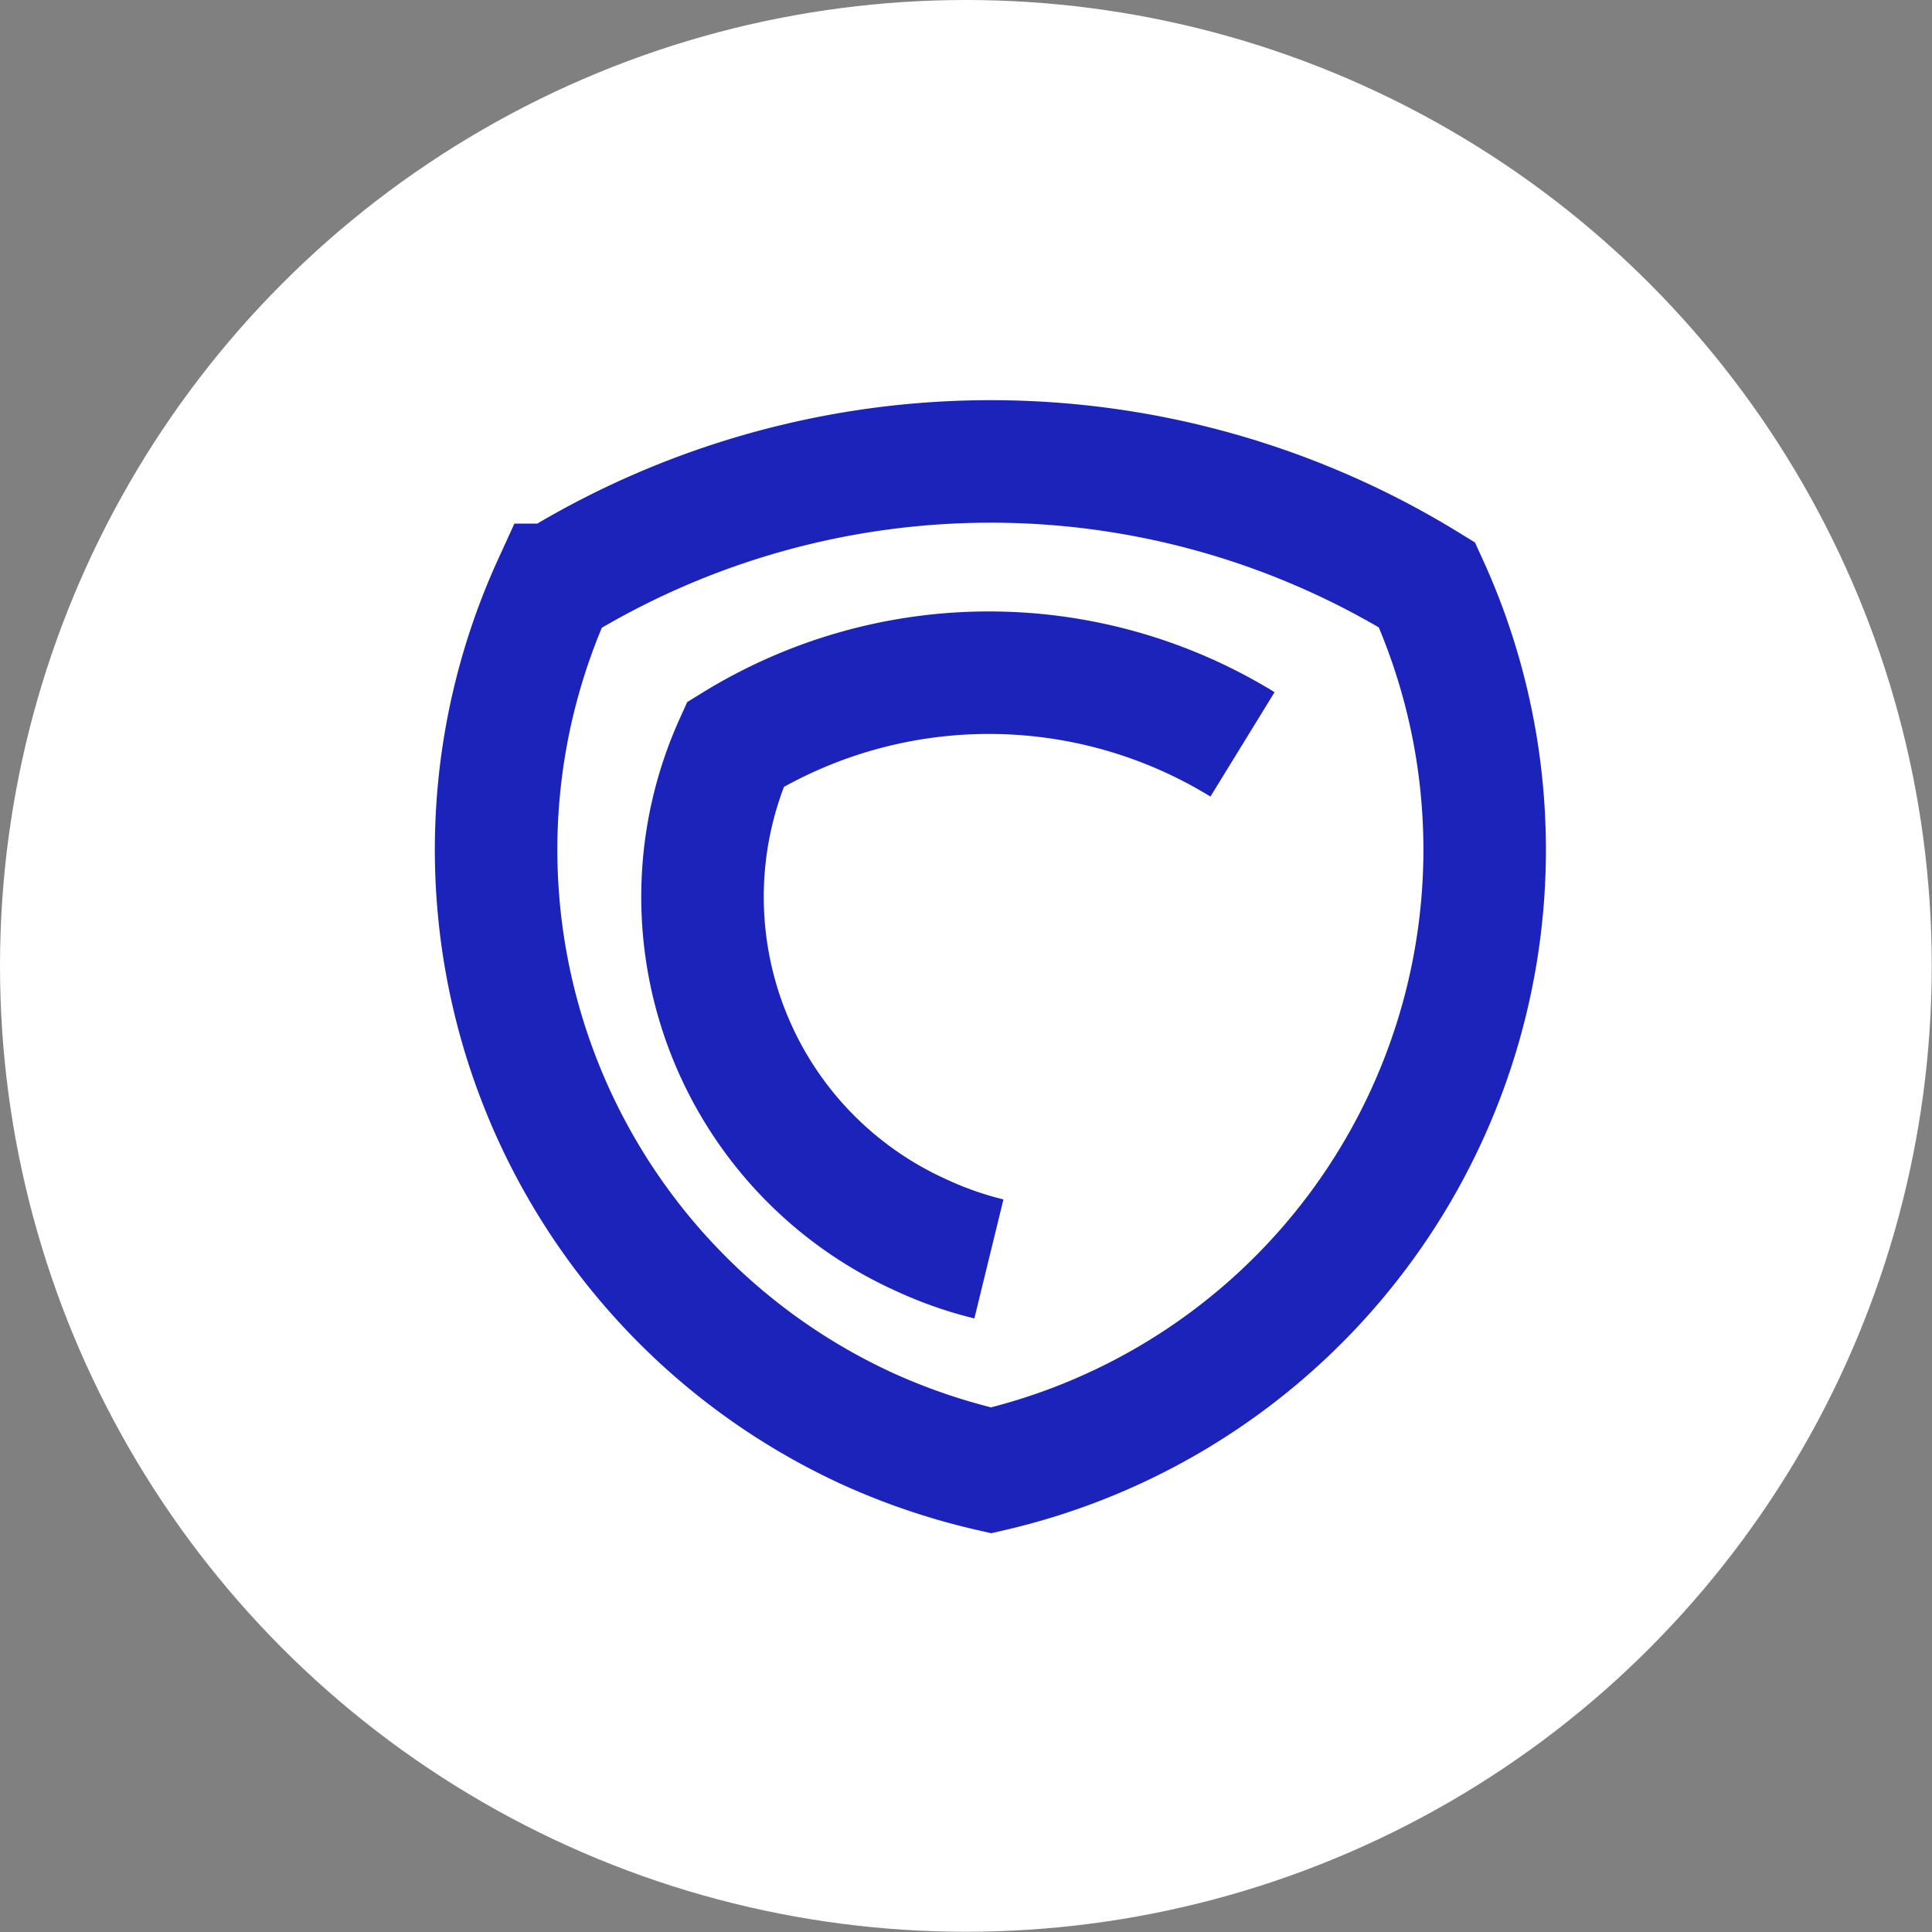
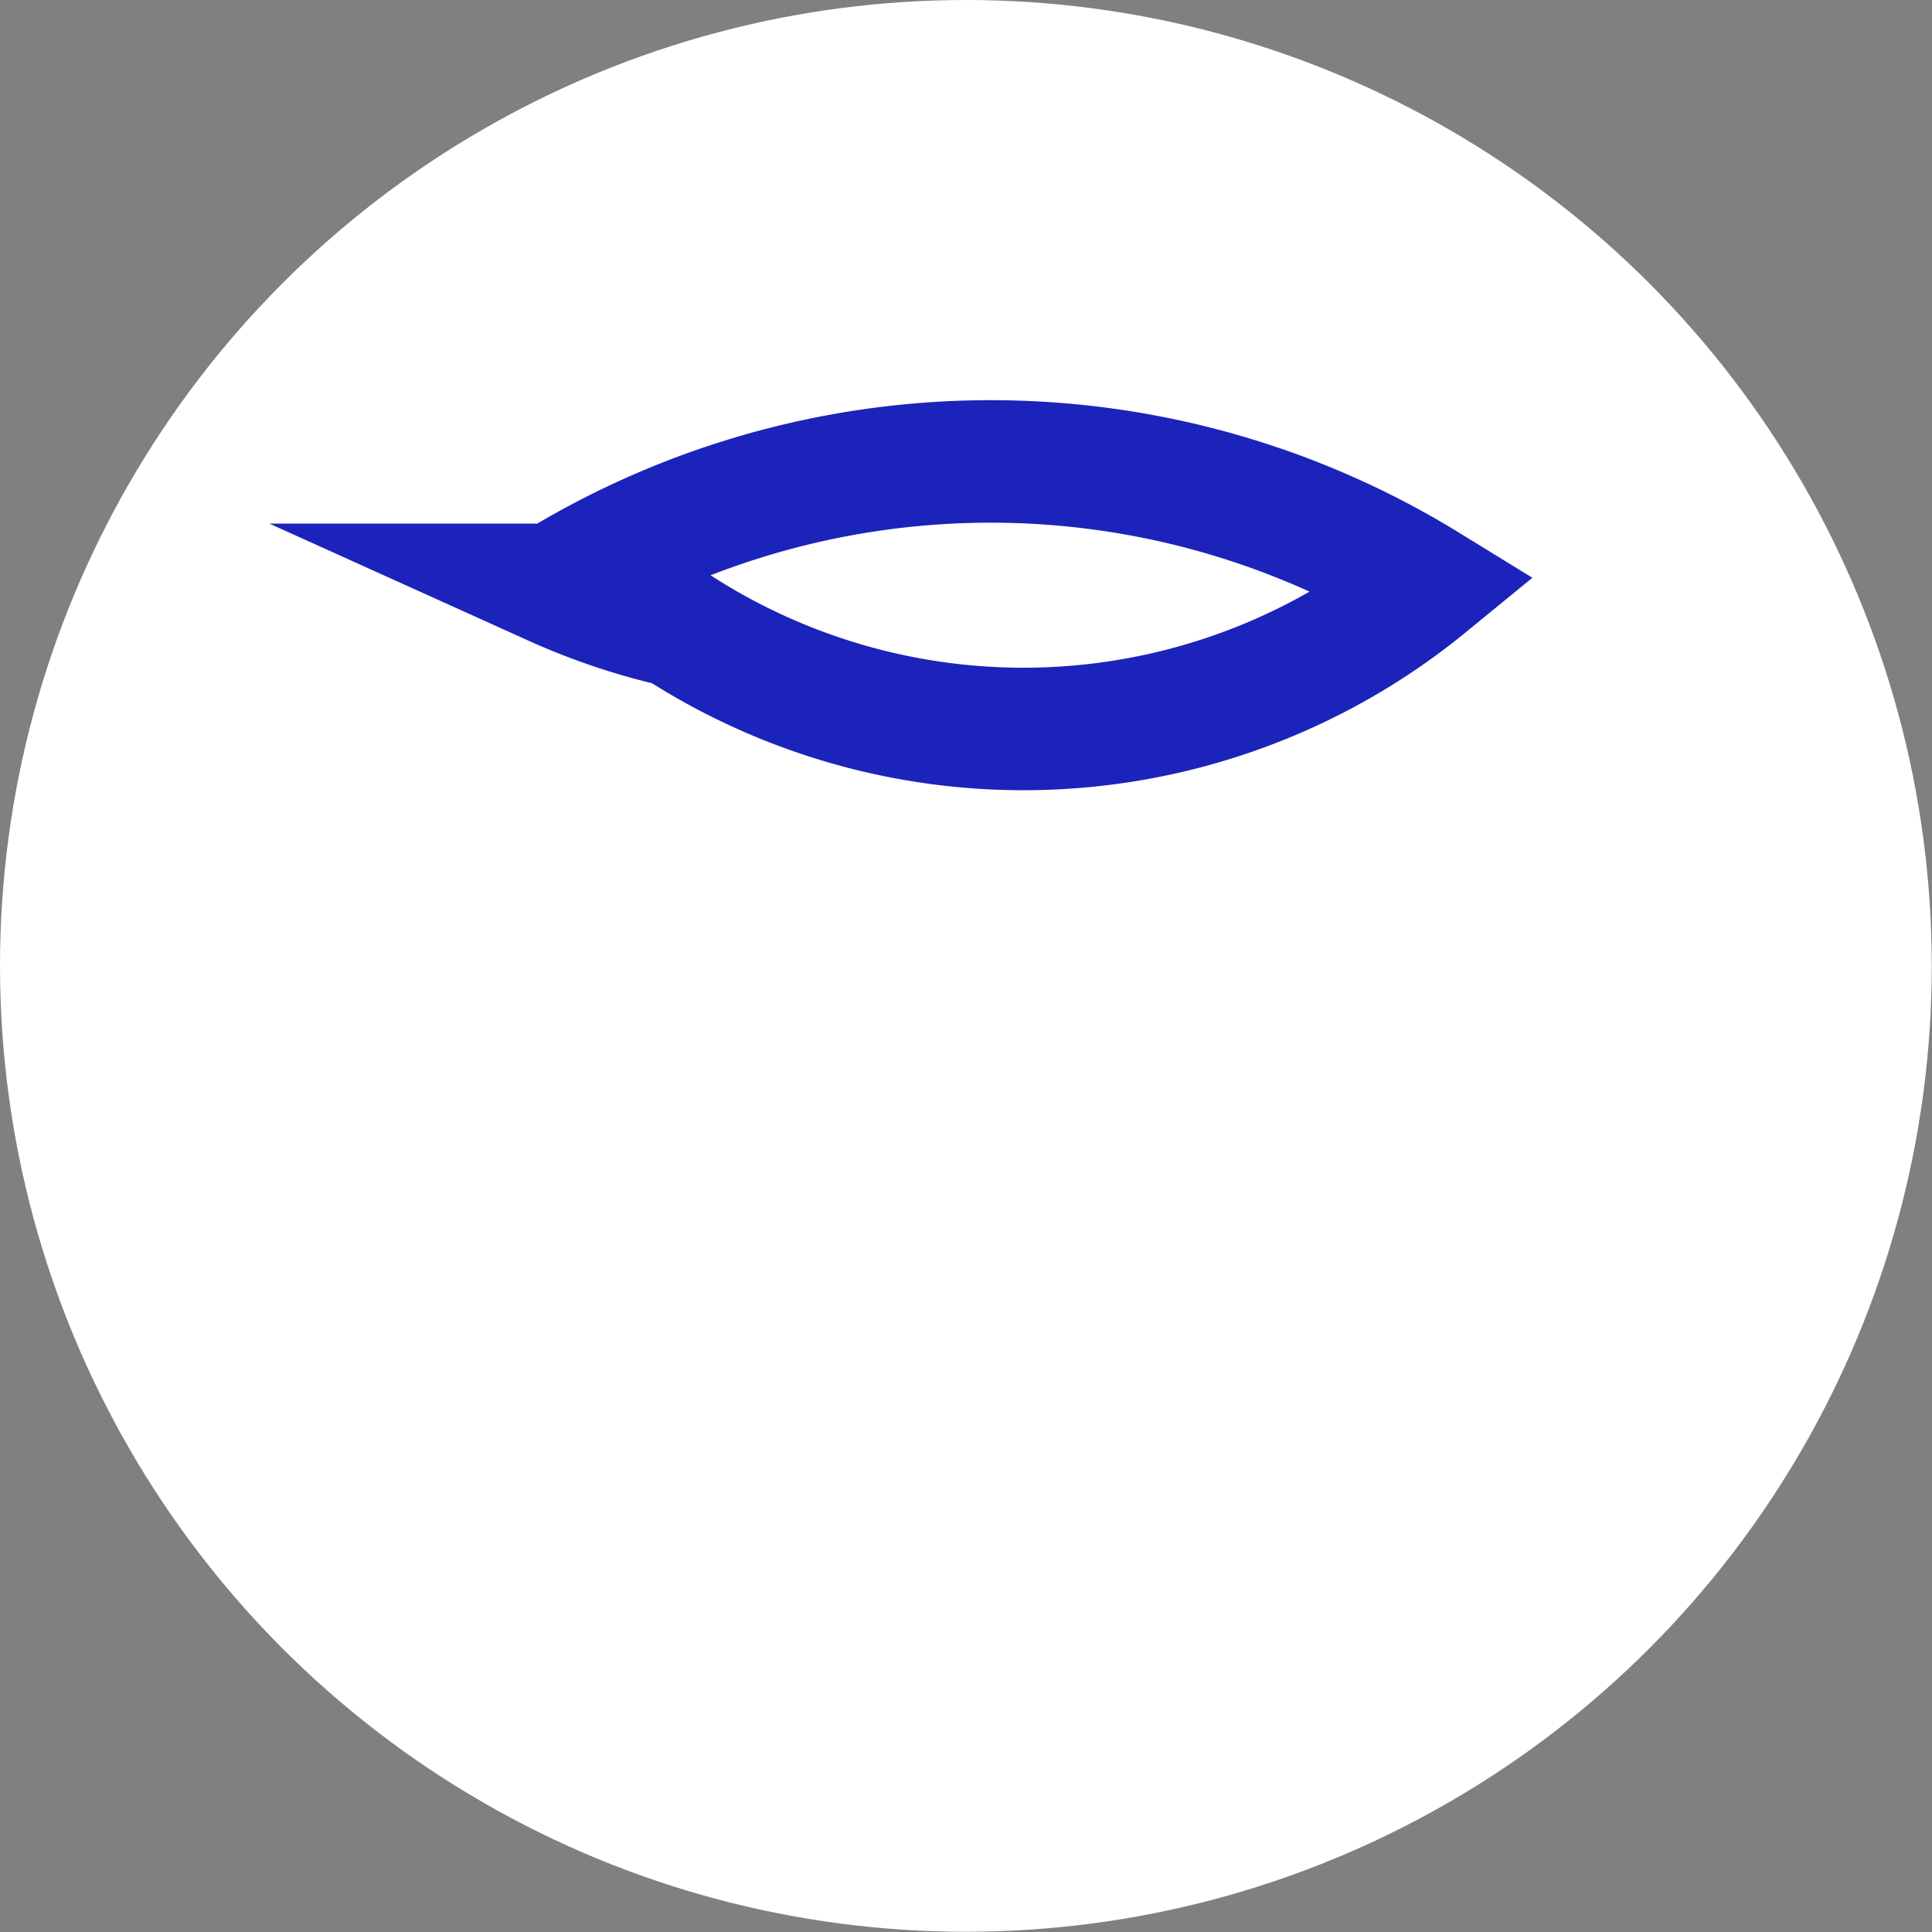
<svg xmlns="http://www.w3.org/2000/svg" viewBox="0 0 78.85 78.85">
  <rect x="0" y="0" width="78.85" height="78.85" fill="#808080" stroke="none" />
  <defs>
    <style>.cls-1{fill:#fff;}.cls-2{fill:none;stroke:#1c23ba;stroke-miterlimit:10;stroke-width:5px;}</style>
  </defs>
  <title>1111-12</title>
  <g id="图层_2" data-name="图层 2">
    <g id="图层_1-2" data-name="图层 1">
      <circle class="cls-1" cx="39.42" cy="39.42" r="39.42" />
-       <path class="cls-2" d="M22.6,23.87A26,26,0,0,0,35.45,58.33a26.35,26.35,0,0,0,5,1.68A26,26,0,0,0,58.24,23.87a34,34,0,0,0-35.62,0Z" />
-       <path class="cls-2" d="M50.71,30.38a19.77,19.77,0,0,0-20.7,0,15.14,15.14,0,0,0,7.52,20,15,15,0,0,0,2.83,1" />
+       <path class="cls-2" d="M22.6,23.87a26.35,26.35,0,0,0,5,1.68A26,26,0,0,0,58.24,23.87a34,34,0,0,0-35.62,0Z" />
    </g>
  </g>
</svg>